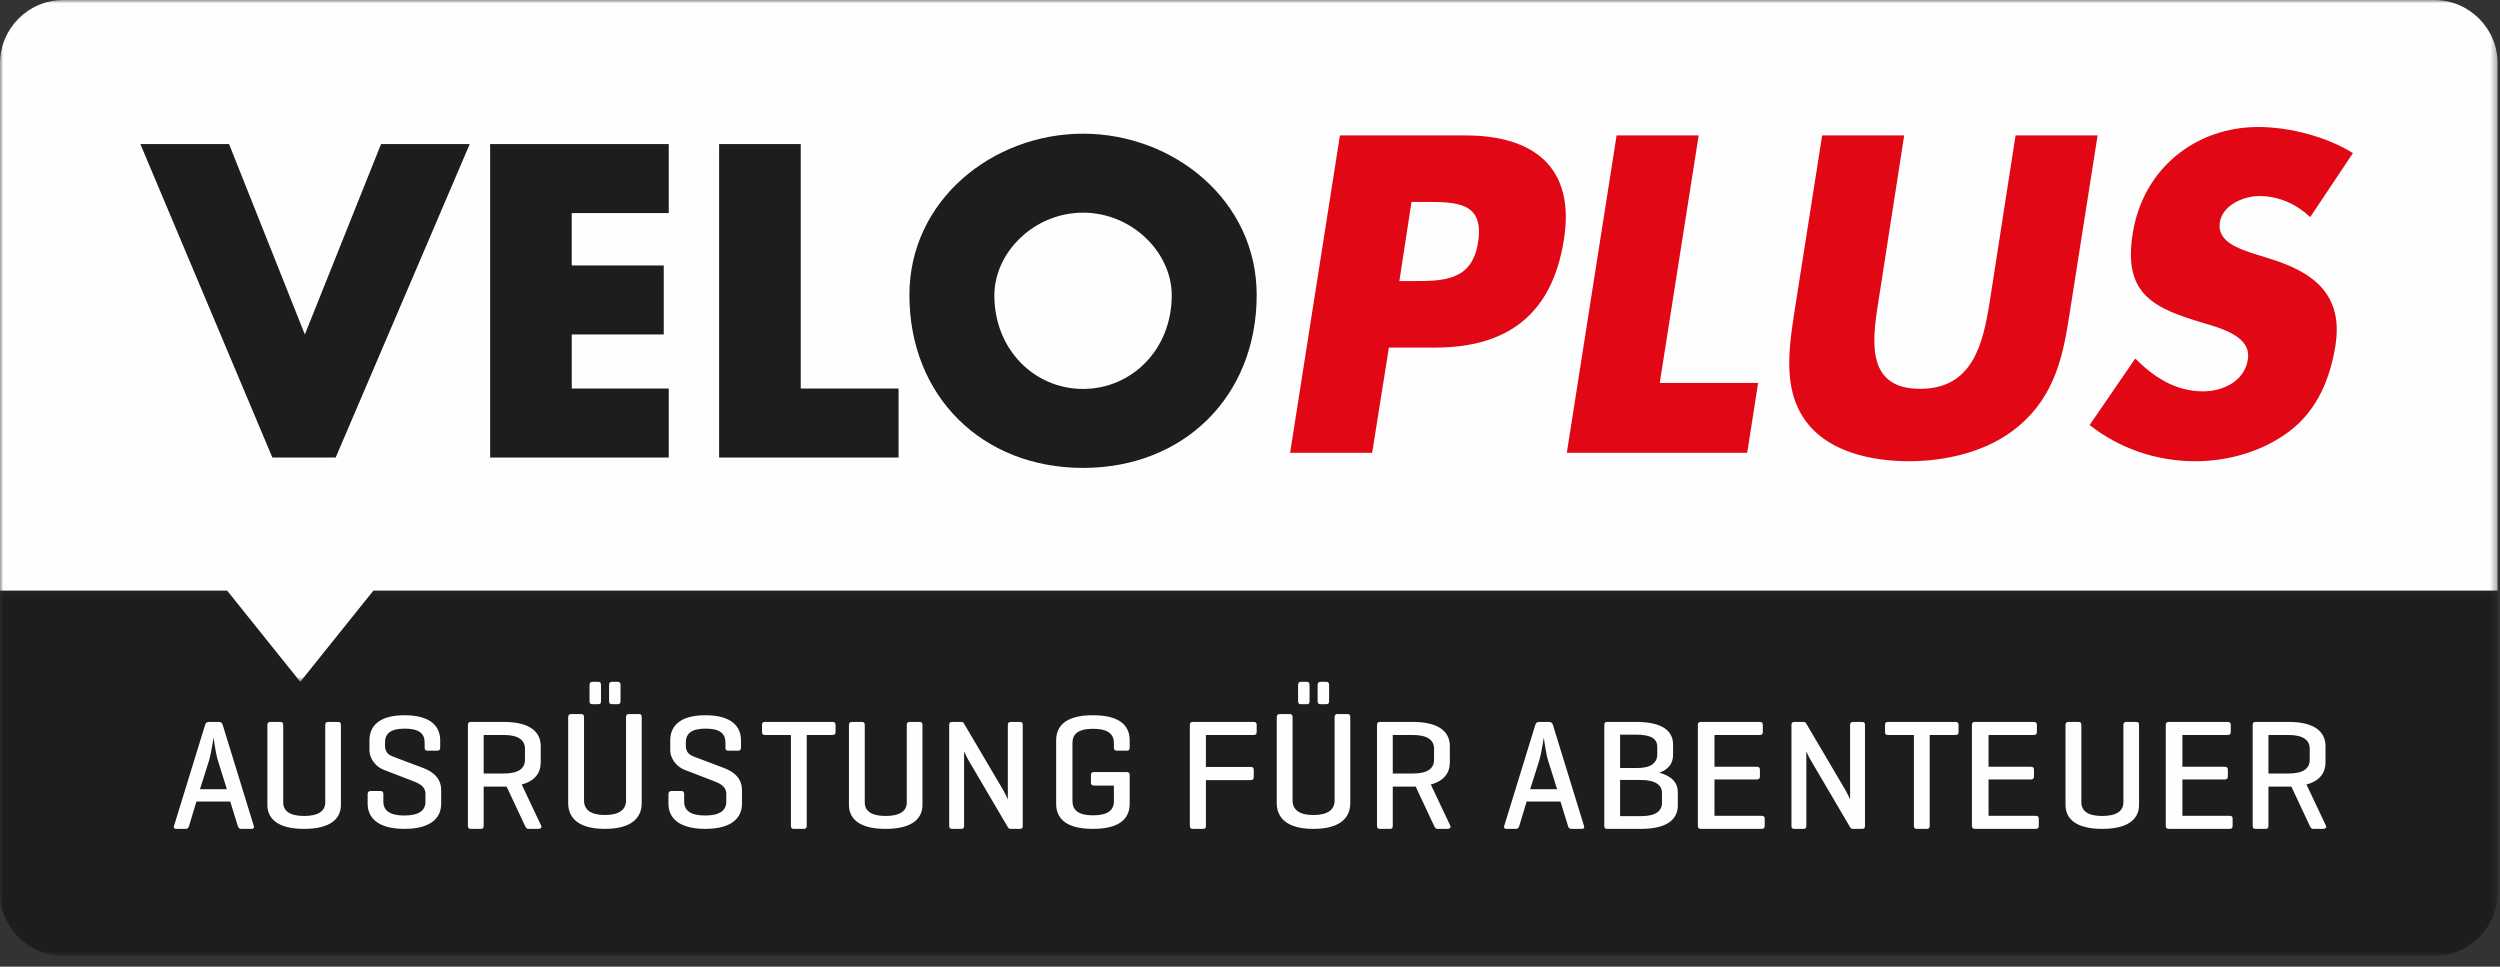
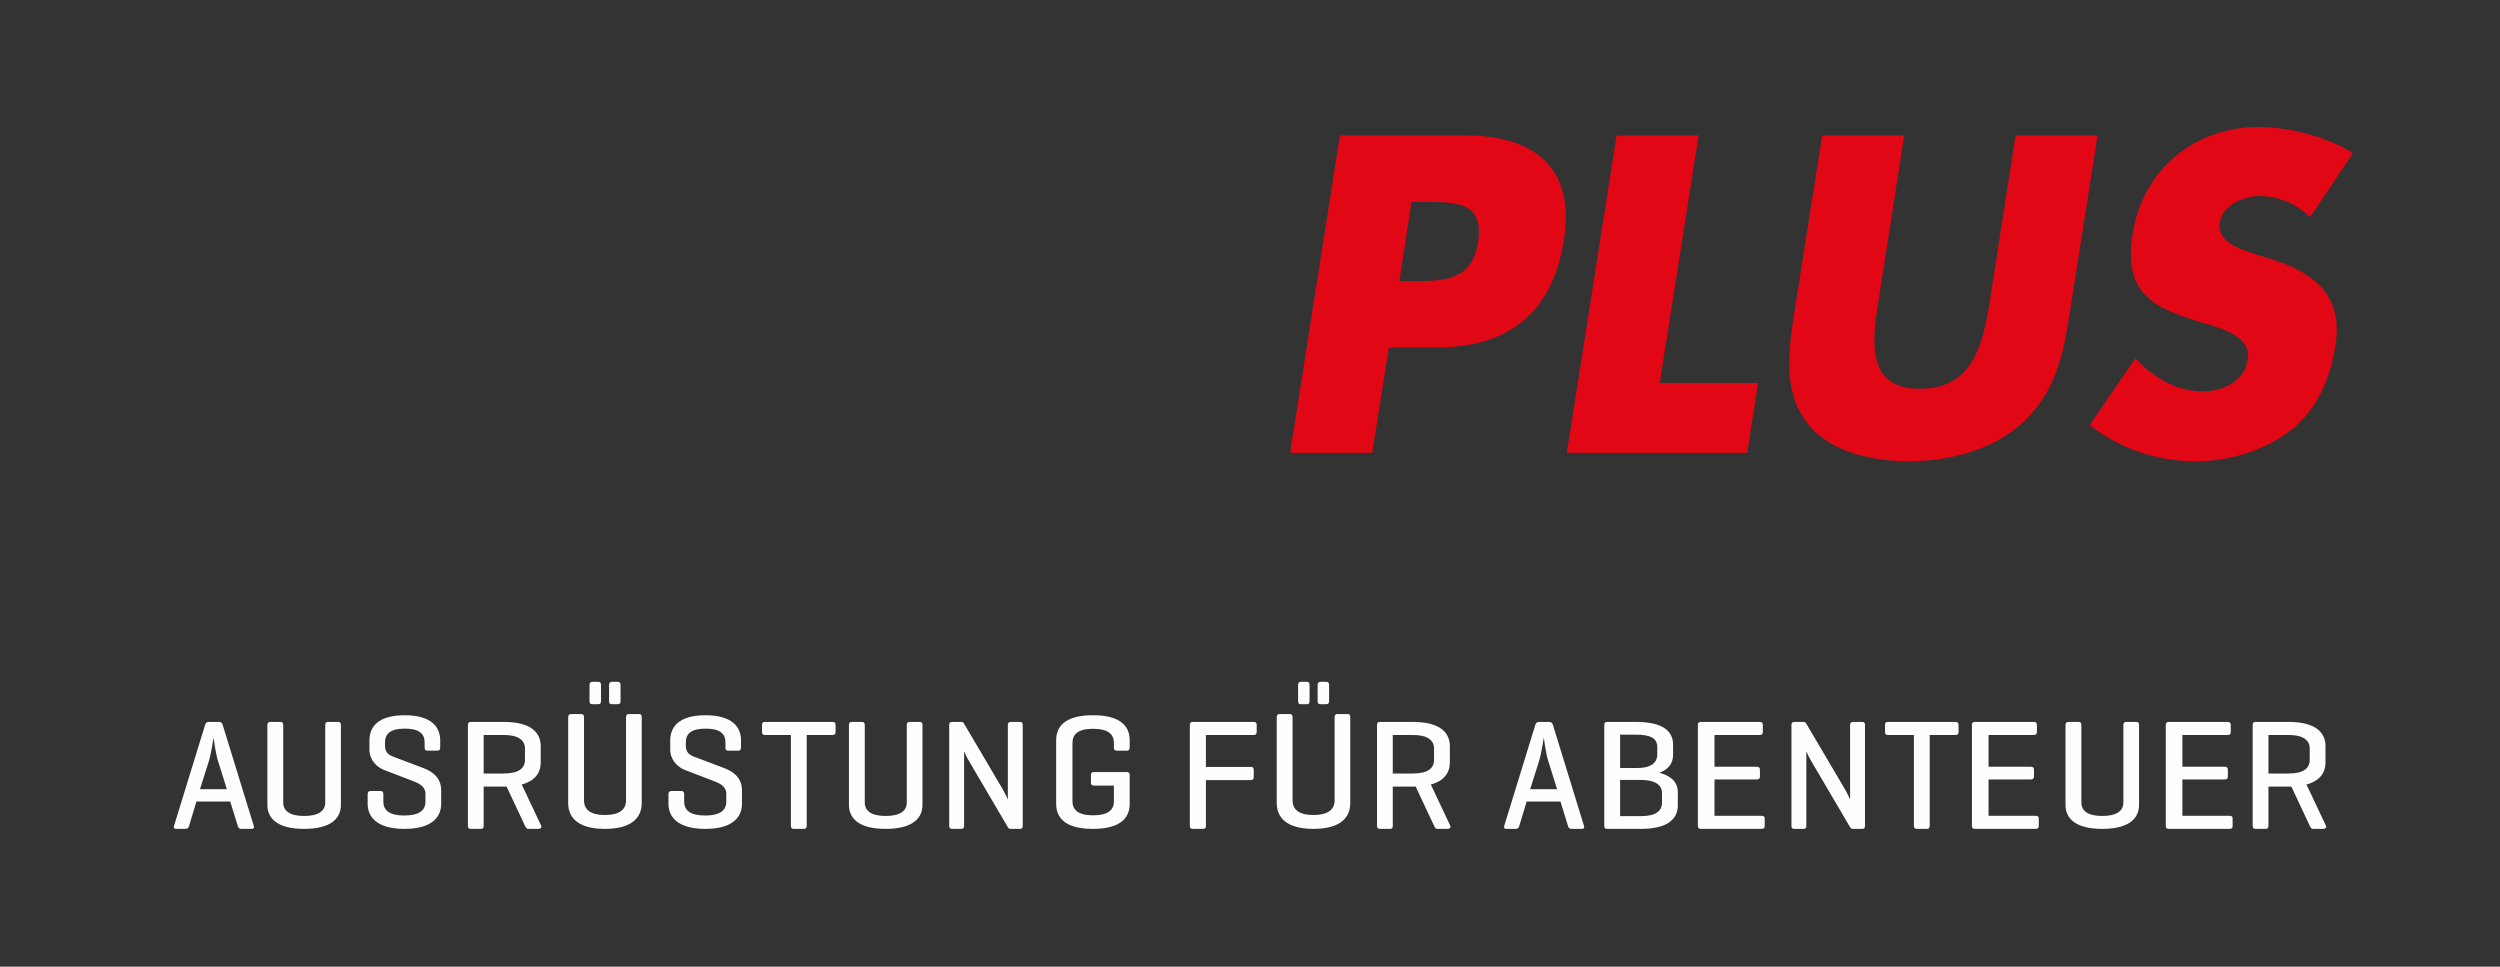
<svg xmlns="http://www.w3.org/2000/svg" xmlns:xlink="http://www.w3.org/1999/xlink" width="375" height="145">
  <rect width="100%" height="100%" fill="#333333" stroke="none" />
  <defs>
    <path id="a" d="M.002.29H374.64v54.856H.002z" />
-     <path id="c" d="M0 .004h374.64v102.268H0z" />
  </defs>
  <g fill="none" fill-rule="evenodd">
    <g transform="translate(0 88.235)">
      <mask id="b" fill="#fff">
        <use xlink:href="#a" />
      </mask>
-       <path d="M365.173.29H0V45.65c0 5.221 4.262 9.495 9.47 9.495h355.702c5.208 0 9.472-4.274 9.472-9.495V.29h-9.472z" fill="#1D1D1B" mask="url(#b)" />
    </g>
    <g>
      <mask id="d" fill="#fff">
        <use xlink:href="#c" />
      </mask>
-       <path d="M374.642 9.496c0-5.22-4.26-9.492-9.472-9.492H9.471C4.263.004 0 4.276 0 9.496v79.096H34.07l10.97 13.68 10.97-13.68h318.631V9.496z" fill="#FEFEFE" mask="url(#d)" />
    </g>
    <path d="M32.687 114.091c-.29-.872-.625-3.183-.65-3.444-.048.214-.36 2.383-.67 3.397l-1.372 4.34h4.037l-1.345-4.293zm.145-5.802c.311 0 .48.142.575.448l4.662 15.147c.097.282-.024.448-.36.448h-1.513c-.312 0-.457-.166-.53-.448l-1.13-3.658h-5.07l-1.104 3.658c-.072.282-.217.448-.529.448h-1.395c-.312 0-.433-.166-.336-.448l4.663-15.147c.094-.306.263-.448.575-.448h1.492zM42.482 120.368c0 1.258.97 2.028 3.127 2.028 2.183 0 3.177-.77 3.177-2.028v-11.61c0-.329.122-.47.436-.47H50.7c.339 0 .436.141.436.47v11.982c0 1.912-1.356 3.592-5.527 3.592-4.145 0-5.502-1.68-5.502-3.592v-11.983c0-.328.146-.468.46-.468h1.479c.314 0 .436.14.436.468v11.61zM63.696 111.376c0-1.321-.81-2.082-2.973-2.082-2.162 0-2.972.76-2.972 2.082v.49c0 1.125.736 1.445 1.252 1.642l4.473 1.688c1.474.564 2.7 1.521 2.7 3.332v2.033c0 2.008-1.4 3.77-5.502 3.77-4.103 0-5.527-1.762-5.527-3.77v-1.42c0-.344.146-.492.467-.492h1.449c.318 0 .442.148.442.492v1.1c0 1.324.933 2.085 3.144 2.085 2.212 0 3.17-.76 3.17-2.085v-1.15c0-1.225-1.106-1.64-2.064-2.007l-4.152-1.593c-1.081-.416-2.187-1.518-2.187-3.037v-1.398c0-2.008 1.279-3.77 5.283-3.77 4.004 0 5.332 1.762 5.332 3.77v1.08c0 .318-.124.466-.445.466h-1.449c-.343 0-.441-.148-.441-.465v-.76zM72.551 110.247v5.779h3.024c2.195 0 3.17-.754 3.17-2.05v-1.677c0-1.272-.975-2.052-3.17-2.052H72.55zm0 7.739v5.874c0 .33-.098.472-.438.472h-1.487c-.316 0-.439-.143-.439-.472v-15.1c0-.329.123-.471.439-.471h4.949c4.194 0 5.534 1.697 5.534 3.634v2.453c0 1.439-.752 2.735-2.852 3.302l2.925 6.182c.123.282-.098.472-.438.472H79.28c-.34 0-.39-.19-.536-.472l-2.756-5.874H72.55zM93.082 105.153c0 .35-.124.476-.438.476h-.848c-.314 0-.436-.126-.436-.476v-2.38c0-.35.122-.5.436-.5h.848c.314 0 .438.15.438.5v2.38zm-2.932 0c0 .35-.097.476-.44.476h-.845c-.314 0-.436-.126-.436-.476v-2.38c0-.35.122-.5.436-.5h.845c.343 0 .44.15.44.5v2.38zm-2.546 14.924c0 1.351.969 2.176 3.126 2.176 2.181 0 3.175-.825 3.175-2.176v-12.47c0-.35.121-.501.436-.501h1.48c.338 0 .436.15.436.5v12.871c0 2.053-1.359 3.855-5.527 3.855-4.144 0-5.503-1.802-5.503-3.855v-12.87c0-.35.149-.501.463-.501h1.478c.316 0 .436.15.436.5v12.471zM108.816 111.376c0-1.321-.807-2.082-2.972-2.082-2.163 0-2.97.76-2.97 2.082v.49c0 1.125.736 1.445 1.252 1.642l4.47 1.688c1.476.564 2.7 1.521 2.7 3.332v2.033c0 2.008-1.399 3.77-5.502 3.77-4.102 0-5.527-1.762-5.527-3.77v-1.42c0-.344.148-.492.47-.492h1.446c.318 0 .442.148.442.492v1.1c0 1.324.933 2.085 3.147 2.085 2.21 0 3.17-.76 3.17-2.085v-1.15c0-1.225-1.106-1.64-2.064-2.007l-4.154-1.593c-1.08-.416-2.188-1.518-2.188-3.037v-1.398c0-2.008 1.28-3.77 5.283-3.77 4.004 0 5.332 1.762 5.332 3.77v1.08c0 .318-.123.466-.442.466h-1.449c-.345 0-.444-.148-.444-.465v-.76zM124.877 108.289c.314 0 .457.118.457.448v1.062c0 .33-.143.448-.457.448h-3.869v13.613c0 .33-.124.472-.435.472h-1.502c-.316 0-.435-.143-.435-.472v-13.613h-3.87c-.337 0-.461-.119-.461-.448v-1.062c0-.33.124-.448.462-.448h10.11zM129.714 120.368c0 1.258.97 2.028 3.127 2.028 2.184 0 3.175-.77 3.175-2.028v-11.61c0-.329.125-.47.439-.47h1.476c.34 0 .438.141.438.47v11.982c0 1.912-1.359 3.592-5.528 3.592-4.145 0-5.501-1.68-5.501-3.592v-11.983c0-.328.146-.468.462-.468h1.476c.314 0 .436.14.436.468v11.61zM153.41 123.884c0 .305-.096.448-.438.448h-1.335c-.244 0-.34-.072-.437-.214l-5.71-9.718c-.535-.873-.828-1.605-.877-1.7v11.184c0 .305-.117.448-.437.448h-1.36c-.314 0-.436-.143-.436-.448v-15.147c0-.306.122-.448.437-.448h1.36c.195 0 .32.07.39.19l5.854 9.931c.342.567.754 1.51.754 1.51v-11.183c0-.306.147-.448.462-.448h1.335c.342 0 .437.142.437.448v15.147zM168.98 115.809c.326 0 .472.123.472.44v4.312c0 2.008-1.221 3.77-5.512 3.77-4.294 0-5.518-1.762-5.518-3.77v-9.505c0-2.008 1.224-3.77 5.518-3.77 4.29 0 5.512 1.762 5.512 3.77v1.078c0 .32-.12.466-.447.466h-1.447c-.348 0-.474-.146-.474-.466v-.686c0-1.322-.875-2.129-3.12-2.129-2.246 0-3.096.807-3.096 2.129v8.722c0 1.321.85 2.129 3.097 2.129 2.22 0 3.12-.783 3.12-2.105v-2.352h-2.97c-.326 0-.476-.123-.476-.465v-1.128c0-.317.15-.44.476-.44h4.865zM188.031 108.289c.325 0 .472.118.472.448v1.062c0 .33-.147.448-.472.448h-7.144v4.788h6.698c.35 0 .474.118.474.448v1.086c0 .308-.125.448-.474.448h-6.698v6.843c0 .33-.1.472-.449.472h-1.513c-.322 0-.45-.143-.45-.472v-15.1c0-.329.128-.471.45-.471h9.106zM199.365 105.153c0 .35-.122.476-.44.476h-.845c-.314 0-.436-.126-.436-.476v-2.38c0-.35.122-.5.436-.5h.845c.318 0 .44.15.44.5v2.38zm-2.931 0c0 .35-.098.476-.436.476h-.85c-.314 0-.436-.126-.436-.476v-2.38c0-.35.122-.5.436-.5h.85c.338 0 .436.15.436.5v2.38zm-2.547 14.924c0 1.351.967 2.176 3.129 2.176 2.179 0 3.175-.825 3.175-2.176v-12.47c0-.35.119-.501.435-.501h1.478c.339 0 .436.15.436.5v12.871c0 2.053-1.358 3.855-5.524 3.855-4.144 0-5.505-1.802-5.505-3.855v-12.87c0-.35.148-.501.462-.501h1.476c.316 0 .438.15.438.5v12.471zM208.915 110.247v5.779h3.024c2.195 0 3.168-.754 3.168-2.05v-1.677c0-1.272-.973-2.052-3.168-2.052h-3.024zm0 7.739v5.874c0 .33-.095.472-.44.472h-1.486c-.316 0-.438-.143-.438-.472v-15.1c0-.329.122-.471.438-.471h4.95c4.192 0 5.537 1.697 5.537 3.634v2.453c0 1.439-.757 2.735-2.854 3.302l2.923 6.182c.125.282-.096.472-.436.472h-1.463c-.343 0-.39-.19-.54-.472l-2.756-5.874h-3.435zM232.219 114.091c-.29-.872-.623-3.183-.65-3.444-.048.214-.36 2.383-.673 3.397l-1.37 4.34h4.04l-1.347-4.293zm.147-5.802c.309 0 .476.142.575.448l4.66 15.147c.098.282-.025.448-.36.448h-1.514c-.314 0-.454-.166-.529-.448l-1.127-3.658h-5.073l-1.106 3.658c-.07.282-.215.448-.526.448h-1.396c-.314 0-.432-.166-.336-.448l4.66-15.147c.097-.306.268-.448.58-.448h1.492zM243.015 116.994v5.427h3.106c2.199 0 3.177-.73 3.177-2.03v-1.439c0-1.18-.978-1.958-3.177-1.958h-3.106zm0-6.794v5.002h2.568c2.03 0 3.007-.756 3.007-2.053v-1.086c0-1.297-.978-1.863-3.177-1.863h-2.398zm-1.933 14.132c-.317 0-.44-.14-.44-.472v-15.1c0-.331.123-.471.44-.471h4.331c4.204 0 5.548 1.51 5.548 3.42v1.487c0 1.226-.585 2.17-2.054 2.715 1.857.493 2.764 1.51 2.764 2.878v2.003c0 1.937-1.346 3.54-5.55 3.54h-5.04zM255.142 124.332c-.334 0-.463-.143-.463-.472v-15.1c0-.329.13-.471.463-.471h8.794c.336 0 .488.118.488.448v1.062c0 .33-.152.448-.488.448h-6.764v4.767h6.304c.357 0 .512.116.512.448v1.014c0 .306-.155.448-.512.448h-6.304v5.45h7.05c.334 0 .484.094.484.424v1.086c0 .329-.15.448-.483.448h-9.081zM279.746 123.884c0 .305-.095.448-.44.448h-1.334c-.242 0-.337-.072-.435-.214l-5.709-9.718c-.537-.873-.825-1.605-.878-1.7v11.184c0 .305-.12.448-.432.448h-1.365c-.314 0-.436-.143-.436-.448v-15.147c0-.306.122-.448.436-.448h1.365c.193 0 .312.07.385.19l5.853 9.931c.344.567.757 1.51.757 1.51v-11.183c0-.306.144-.448.459-.448h1.335c.344 0 .439.142.439.448v15.147zM293.326 108.289c.314 0 .457.118.457.448v1.062c0 .33-.143.448-.457.448h-3.871v13.613c0 .33-.122.472-.435.472h-1.502c-.316 0-.433-.143-.433-.472v-13.613h-3.87c-.337 0-.461-.119-.461-.448v-1.062c0-.33.124-.448.462-.448h10.11zM296.254 124.332c-.336 0-.465-.143-.465-.472v-15.1c0-.329.129-.471.465-.471h8.789c.333 0 .493.118.493.448v1.062c0 .33-.16.448-.493.448h-6.761v4.767h6.301c.36 0 .514.116.514.448v1.014c0 .306-.155.448-.514.448h-6.301v5.45h7.048c.336 0 .486.094.486.424v1.086c0 .329-.15.448-.486.448h-9.076zM312.204 120.368c0 1.258.967 2.028 3.125 2.028 2.182 0 3.178-.77 3.178-2.028v-11.61c0-.329.122-.47.436-.47h1.479c.341 0 .434.141.434.47v11.982c0 1.912-1.357 3.592-5.527 3.592-4.144 0-5.503-1.68-5.503-3.592v-11.983c0-.328.146-.468.463-.468h1.476c.314 0 .439.14.439.468v11.61zM325.331 124.332c-.336 0-.465-.143-.465-.472v-15.1c0-.329.13-.471.465-.471h8.792c.336 0 .491.118.491.448v1.062c0 .33-.155.448-.49.448h-6.765v4.767h6.304c.357 0 .514.116.514.448v1.014c0 .306-.157.448-.514.448h-6.304v5.45h7.05c.334 0 .484.094.484.424v1.086c0 .329-.15.448-.483.448h-9.079zM340.265 110.247v5.779h3.023c2.196 0 3.17-.754 3.17-2.05v-1.677c0-1.272-.974-2.052-3.17-2.052h-3.023zm0 7.739v5.874c0 .33-.095.472-.438.472h-1.487c-.319 0-.439-.143-.439-.472v-15.1c0-.329.12-.471.439-.471h4.948c4.195 0 5.537 1.697 5.537 3.634v2.453c0 1.439-.757 2.735-2.854 3.302l2.925 6.182c.123.282-.098.472-.438.472h-1.463c-.34 0-.39-.19-.536-.472l-2.754-5.874h-3.44z" fill="#FEFEFE" />
    <path d="M193.516 67.922h12.308l2.51-15.786h6.97c10.739 0 17.517-4.925 19.277-16.163 1.757-10.925-4.584-15.66-14.755-15.66h-18.838l-7.472 47.61zm18.209-37.633h2.073c4.773 0 8.852.064 7.91 6.061-.877 5.81-5.274 5.81-9.73 5.81h-2.072l1.819-11.871zm43.074-9.976h-12.308l-7.469 47.61h27.06l1.635-10.482H248.96l5.84-37.128zm47.534 0l-3.892 25.067c-1.005 6.19-2.515 12.944-10.423 12.944-7.913 0-7.286-6.755-6.283-12.944l3.895-25.067h-12.306l-4.209 26.773c-.943 6.123-1.632 12.184 2.324 16.794 3.329 3.917 9.354 5.304 14.88 5.304 5.525 0 11.933-1.387 16.517-5.304 5.461-4.61 6.653-10.671 7.597-16.794l4.206-26.773h-12.306zm50.608 2.652c-3.829-2.4-9.418-3.914-14.19-3.914-9.482 0-17.33 6.313-18.84 15.973-1.504 9.22 3.268 11.24 10.676 13.45 2.513.759 7.158 1.959 6.592 5.43-.498 3.347-3.829 4.8-6.717 4.8-4.206 0-7.471-2.21-10.173-4.926l-6.844 9.976c4.334 3.41 9.86 5.43 15.824 5.43 4.772 0 9.92-1.326 14.13-4.48 4.27-3.223 6.152-8.084 6.907-12.82 1.255-7.705-3.329-11.05-9.61-13.007l-3.012-.947c-2.01-.695-5.15-1.767-4.709-4.548.375-2.652 3.64-3.978 5.9-3.978 3.016 0 5.653 1.264 7.66 3.158l6.406-9.597z" fill="#E20714" />
-     <path d="M34.36 21.611H21.055L40.855 68.63h9.495l20.11-47.018H57.156l-11.428 28.56-11.368-28.56zm65.952 10.351v-10.35H73.521v47.017h26.791V58.28H85.761v-8.107h13.803V39.82H85.76v-7.859h14.551zm19.8-10.35h-12.246v47.017h26.921V58.28h-14.676V21.61zm42.345-1.559c-13.552 0-26.046 9.977-26.046 24.193 0 15.215 10.931 25.941 26.046 25.941 15.11 0 26.046-10.726 26.046-25.94 0-14.217-12.494-24.194-26.046-24.194zm0 11.846c7.307 0 13.303 5.928 13.303 12.41 0 8.107-5.996 14.03-13.303 14.03-7.308 0-13.303-5.923-13.303-14.03 0-6.482 5.995-12.41 13.303-12.41z" fill="#1D1D1B" />
  </g>
</svg>